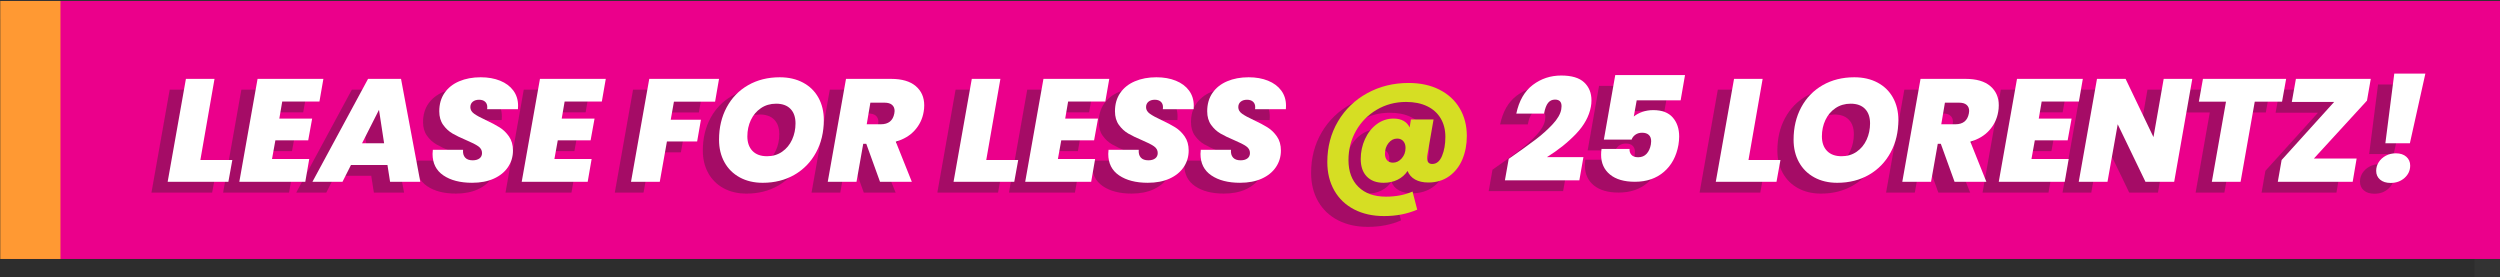
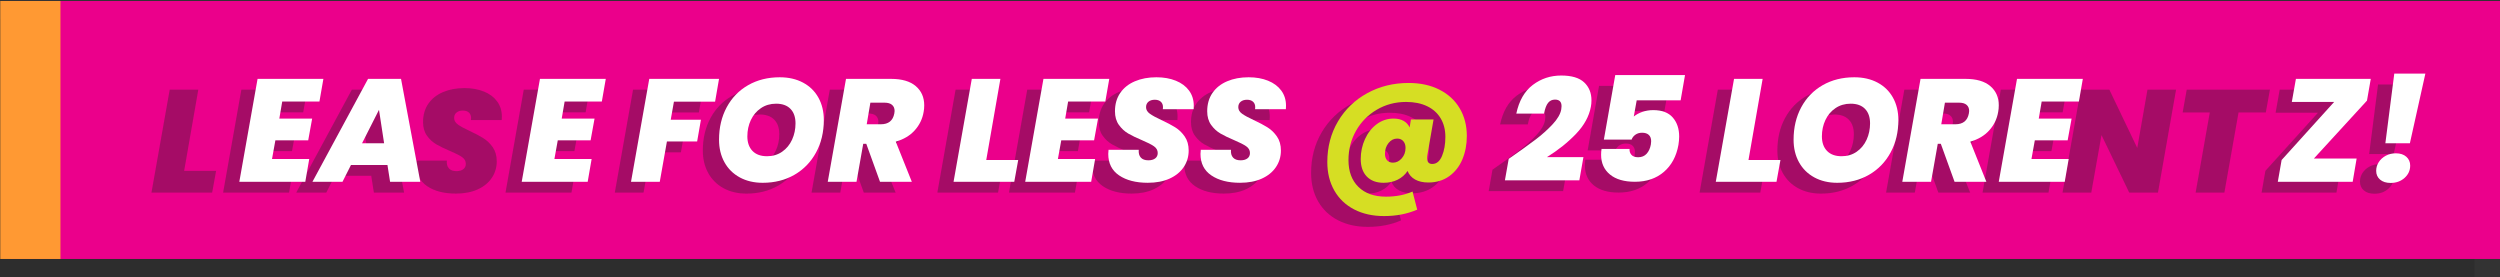
<svg xmlns="http://www.w3.org/2000/svg" id="Elements" viewBox="0 0 841.89 93.325">
  <rect x="0" y="0" width="841.89" height="93.325" fill="#333333" stroke="none" />
  <polygon points="10.102 6.451 -5.066 6.451 -9.01 6.451 -9.01 93.325 -5.066 93.325 10.102 93.325 833.308 93.325 833.308 6.451 10.102 6.451" style="fill:#232323; opacity:.35;" />
  <rect x="3.516" y=".333" width="838.374" height="86.874" style="fill:#eb008b;" />
  <rect x=".092" y=".333" width="20.269" height="86.874" style="fill:#f93;" />
  <g style="opacity:.35;">
    <path d="M62.014,57.53h10.763l-1.327,7.323h-20.446l6.143-34.649h9.633l-4.767,27.326Z" style="fill:#232323;" />
    <path d="M89.585,37.822l-.983,5.751h11.058l-1.327,7.323h-11.058l-1.131,6.291h12.532l-1.327,7.667h-22.215l6.143-34.649h22.166l-1.327,7.618h-12.532Z" style="fill:#232323;" />
    <path d="M125.02,59.201h-12.287l-2.85,5.652h-10.124l18.724-34.649h11.107l6.487,34.649h-10.173l-.884-5.652ZM123.889,51.878l-1.72-11.255-5.702,11.255h7.421Z" style="fill:#232323;" />
    <path d="M143.867,62.715c-2.441-1.654-3.661-4.071-3.661-7.25,0-.261.032-.72.098-1.376h10.174c-.099,1.115.13,1.983.688,2.605.556.623,1.408.933,2.555.933.95,0,1.712-.212,2.285-.638s.86-1.033.86-1.818c0-.917-.418-1.671-1.253-2.261-.835-.589-2.187-1.278-4.055-2.064-1.867-.787-3.408-1.531-4.62-2.236s-2.26-1.671-3.145-2.9c-.884-1.228-1.327-2.76-1.327-4.595,0-2.391.59-4.448,1.77-6.168,1.179-1.72,2.825-3.03,4.939-3.931,2.114-.901,4.529-1.352,7.249-1.352,2.458,0,4.636.386,6.537,1.155,1.899.77,3.383,1.875,4.448,3.317,1.065,1.443,1.597,3.145,1.597,5.111,0,.524-.017.917-.049,1.179h-10.37c.033-.164.05-.393.05-.688,0-.787-.246-1.401-.738-1.843s-1.163-.663-2.015-.663c-.884,0-1.597.22-2.138.663-.541.443-.811,1.057-.811,1.843,0,.852.418,1.581,1.253,2.186.835.607,2.138,1.32,3.907,2.138,1.9.884,3.465,1.713,4.694,2.482,1.229.771,2.285,1.794,3.17,3.072.884,1.278,1.327,2.85,1.327,4.719,0,2.064-.557,3.924-1.671,5.578-1.115,1.655-2.704,2.949-4.768,3.882-2.064.934-4.505,1.401-7.323,1.401-3.998,0-7.217-.827-9.658-2.482Z" style="fill:#232323;" />
    <path d="M184.683,37.822l-.983,5.751h11.058l-1.327,7.323h-11.058l-1.131,6.291h12.532l-1.327,7.667h-22.215l6.143-34.649h22.166l-1.327,7.618h-12.532Z" style="fill:#232323;" />
    <path d="M236.679,30.204l-1.327,7.667h-13.859l-1.082,6.094h10.173l-1.277,7.323h-10.174l-2.408,13.565h-9.683l6.143-34.649h23.493Z" style="fill:#232323;" />
    <path d="M243.657,63.378c-2.228-1.211-3.949-2.915-5.16-5.111-1.212-2.194-1.818-4.718-1.818-7.568,0-4.096.86-7.741,2.58-10.936,1.72-3.194,4.128-5.676,7.224-7.445,3.097-1.77,6.643-2.654,10.641-2.654,2.981,0,5.594.598,7.839,1.794,2.243,1.196,3.972,2.884,5.184,5.063,1.212,2.179,1.818,4.694,1.818,7.544,0,4.063-.868,7.7-2.604,10.911-1.738,3.211-4.161,5.718-7.274,7.519-3.113,1.802-6.684,2.703-10.714,2.703-2.916,0-5.488-.606-7.716-1.818ZM257.934,54.729c1.458-1.015,2.572-2.367,3.343-4.055.769-1.687,1.155-3.514,1.155-5.479,0-2.097-.565-3.727-1.696-4.89-1.131-1.163-2.745-1.745-4.84-1.745-1.934,0-3.637.5-5.111,1.499-1.475,1-2.605,2.335-3.392,4.006-.786,1.671-1.179,3.506-1.179,5.504,0,2.064.573,3.695,1.721,4.89,1.147,1.196,2.785,1.794,4.914,1.794,1.933,0,3.629-.508,5.087-1.523Z" style="fill:#232323;" />
    <path d="M302.928,32.637c1.9,1.622,2.85,3.777,2.85,6.463,0,.819-.066,1.556-.196,2.211-.393,2.359-1.393,4.432-2.998,6.217-1.606,1.786-3.736,3.056-6.39,3.809l5.407,13.515h-10.714l-4.619-12.778h-1.033l-2.26,12.778h-9.683l6.143-34.649h15.187c3.637,0,6.406.811,8.306,2.433ZM286.415,45.489h4.767c2.556,0,4.063-1.211,4.521-3.637.066-.393.099-.671.099-.835,0-.884-.287-1.572-.86-2.064s-1.418-.737-2.53-.737h-4.768l-1.228,7.273Z" style="fill:#232323;" />
    <path d="M326.665,57.53h10.763l-1.327,7.323h-20.446l6.143-34.649h9.633l-4.767,27.326Z" style="fill:#232323;" />
    <path d="M354.236,37.822l-.983,5.751h11.058l-1.328,7.323h-11.058l-1.131,6.291h12.533l-1.328,7.667h-22.215l6.143-34.649h22.165l-1.326,7.618h-12.532Z" style="fill:#232323;" />
    <path d="M371.413,62.715c-2.442-1.654-3.662-4.071-3.662-7.25,0-.261.032-.72.098-1.376h10.173c-.098,1.115.132,1.983.688,2.605.558.623,1.41.933,2.556.933.949,0,1.712-.212,2.286-.638.572-.426.86-1.033.86-1.818,0-.917-.418-1.671-1.255-2.261-.835-.589-2.186-1.278-4.053-2.064-1.868-.787-3.409-1.531-4.62-2.236-1.214-.705-2.261-1.671-3.146-2.9-.885-1.228-1.326-2.76-1.326-4.595,0-2.391.588-4.448,1.769-6.168,1.18-1.72,2.826-3.03,4.94-3.931,2.112-.901,4.529-1.352,7.249-1.352,2.457,0,4.636.386,6.536,1.155s3.383,1.875,4.448,3.317c1.065,1.443,1.598,3.145,1.598,5.111,0,.524-.018.917-.05,1.179h-10.37c.032-.164.05-.393.05-.688,0-.787-.245-1.401-.738-1.843-.491-.443-1.163-.663-2.014-.663-.885,0-1.598.22-2.138.663s-.811,1.057-.811,1.843c0,.852.418,1.581,1.253,2.186.835.607,2.137,1.32,3.907,2.138,1.898.884,3.465,1.713,4.693,2.482,1.228.771,2.286,1.794,3.169,3.072.885,1.278,1.328,2.85,1.328,4.719,0,2.064-.558,3.924-1.671,5.578-1.115,1.655-2.704,2.949-4.768,3.882-2.064.934-4.506,1.401-7.324,1.401-3.998,0-7.215-.827-9.656-2.482Z" style="fill:#232323;" />
    <path d="M402.473,62.715c-2.442-1.654-3.662-4.071-3.662-7.25,0-.261.032-.72.098-1.376h10.173c-.098,1.115.132,1.983.688,2.605.558.623,1.41.933,2.556.933.949,0,1.712-.212,2.286-.638.572-.426.86-1.033.86-1.818,0-.917-.418-1.671-1.255-2.261-.835-.589-2.186-1.278-4.053-2.064-1.868-.787-3.409-1.531-4.62-2.236-1.214-.705-2.261-1.671-3.146-2.9-.885-1.228-1.326-2.76-1.326-4.595,0-2.391.588-4.448,1.769-6.168,1.18-1.72,2.826-3.03,4.94-3.931,2.112-.901,4.529-1.352,7.249-1.352,2.457,0,4.636.386,6.536,1.155s3.383,1.875,4.448,3.317c1.065,1.443,1.598,3.145,1.598,5.111,0,.524-.018.917-.05,1.179h-10.37c.032-.164.05-.393.05-.688,0-.787-.245-1.401-.738-1.843-.491-.443-1.163-.663-2.014-.663-.885,0-1.598.22-2.138.663s-.811,1.057-.811,1.843c0,.852.418,1.581,1.253,2.186.835.607,2.137,1.32,3.907,2.138,1.898.884,3.465,1.713,4.693,2.482,1.228.771,2.286,1.794,3.169,3.072.885,1.278,1.328,2.85,1.328,4.719,0,2.064-.558,3.924-1.671,5.578-1.115,1.655-2.704,2.949-4.768,3.882-2.064.934-4.506,1.401-7.324,1.401-3.998,0-7.215-.827-9.656-2.482Z" style="fill:#232323;" />
    <path d="M479.239,33.817c2.965,1.491,5.251,3.587,6.856,6.29,1.605,2.704,2.409,5.808,2.409,9.314,0,2.883-.501,5.513-1.5,7.888-.999,2.376-2.482,4.268-4.448,5.677s-4.309,2.113-7.027,2.113c-1.77,0-3.253-.335-4.449-1.007-1.196-.671-2.039-1.629-2.53-2.875-.853,1.278-1.975,2.261-3.367,2.949-1.394.688-2.958,1.032-4.695,1.032-2.425,0-4.316-.704-5.676-2.114-1.36-1.408-2.039-3.374-2.039-5.897,0-2.359.475-4.587,1.424-6.684.951-2.097,2.268-3.777,3.957-5.038,1.687-1.261,3.58-1.892,5.676-1.892,1.344,0,2.474.262,3.392.787s1.589,1.261,2.016,2.211l.441-2.703h7.619l-2.016,11.598c-.098.525-.148,1-.148,1.426,0,1.311.574,1.966,1.721,1.966,1.442,0,2.538-.901,3.294-2.703.752-1.802,1.129-3.948,1.129-6.438,0-2.392-.532-4.472-1.596-6.242-1.065-1.769-2.588-3.129-4.57-4.079-1.984-.95-4.334-1.426-7.054-1.426-3.637,0-6.938.877-9.903,2.629-2.965,1.754-5.292,4.121-6.979,7.102-1.689,2.982-2.531,6.258-2.531,9.829,0,3.833,1.115,6.848,3.342,9.043,2.227,2.195,5.324,3.293,9.29,3.293,3.342,0,6.323-.573,8.945-1.72l1.571,6.094c-3.342,1.441-7.061,2.162-11.156,2.162-3.832,0-7.192-.746-10.075-2.236-2.883-1.491-5.111-3.613-6.684-6.365-1.571-2.753-2.359-5.947-2.359-9.584,0-5.079,1.196-9.641,3.587-13.687,2.393-4.046,5.678-7.216,9.855-9.51,4.177-2.293,8.822-3.44,13.933-3.44,3.932,0,7.381.746,10.346,2.236ZM466.584,56.965c.851-.966,1.278-2.138,1.278-3.514,0-.949-.254-1.712-.763-2.285-.508-.572-1.187-.86-2.039-.86-1.148,0-2.122.5-2.924,1.499-.803,1-1.205,2.204-1.205,3.612,0,.918.238,1.647.713,2.187s1.138.811,1.991.811c1.113,0,2.096-.483,2.949-1.45Z" style="fill:#232323;" />
    <path d="M511.479,50.773c2.275-1.721,4.25-3.481,5.921-5.284,1.671-1.802,2.638-3.473,2.899-5.013.066-.524.1-.884.1-1.081,0-1.475-.738-2.212-2.211-2.212-.951,0-1.721.361-2.311,1.082-.59.721-1.049,1.933-1.376,3.637h-9.338c.917-4.325,2.768-7.544,5.553-9.658,2.784-2.114,5.98-3.169,9.583-3.169,3.505,0,6.078.77,7.717,2.309,1.639,1.541,2.458,3.556,2.458,6.046,0,.787-.068,1.507-.197,2.162-.59,3.211-2.254,6.25-4.988,9.116-2.737,2.867-6.005,5.48-9.805,7.839h12.287l-1.376,7.814h-25.066l1.278-7.224c3.637-2.523,6.593-4.645,8.872-6.365Z" style="fill:#232323;" />
    <path d="M560.501,37.429h-14.793l-.983,5.455c.786-.655,1.753-1.179,2.899-1.573,1.147-.393,2.359-.589,3.637-.589,2.949,0,5.143.827,6.586,2.482,1.442,1.655,2.162,3.793,2.162,6.414,0,.819-.082,1.754-.245,2.801-.688,3.866-2.327,6.905-4.915,9.117-2.588,2.211-5.832,3.317-9.731,3.317-3.637,0-6.447-.819-8.429-2.458-1.982-1.638-2.972-3.849-2.972-6.635,0-.622.048-1.277.148-1.966h9.435c-.066.755.139,1.41.615,1.966.475.558,1.235.835,2.284.835,1.18,0,2.13-.393,2.851-1.179.72-.787,1.195-1.834,1.426-3.145.064-.524.098-.884.098-1.081,0-.917-.263-1.622-.787-2.114s-1.276-.737-2.259-.737c-.885,0-1.639.22-2.261.663s-1.049.991-1.278,1.646h-9.338l3.832-21.722h23.493l-1.474,8.502Z" style="fill:#232323;" />
    <path d="M583.352,57.53h10.763l-1.326,7.323h-20.446l6.143-34.649h9.633l-4.768,27.326Z" style="fill:#232323;" />
    <path d="M605.517,63.378c-2.227-1.211-3.948-2.915-5.16-5.111-1.212-2.194-1.818-4.718-1.818-7.568,0-4.096.86-7.741,2.581-10.936,1.721-3.194,4.128-5.676,7.224-7.445,3.097-1.77,6.643-2.654,10.641-2.654,2.981,0,5.594.598,7.839,1.794,2.243,1.196,3.973,2.884,5.184,5.063,1.211,2.179,1.818,4.694,1.818,7.544,0,4.063-.869,7.7-2.606,10.911-1.736,3.211-4.16,5.718-7.273,7.519-3.113,1.802-6.684,2.703-10.714,2.703-2.917,0-5.487-.606-7.717-1.818ZM619.795,54.729c1.458-1.015,2.572-2.367,3.342-4.055.77-1.687,1.155-3.514,1.155-5.479,0-2.097-.565-3.727-1.696-4.89-1.131-1.163-2.745-1.745-4.84-1.745-1.934,0-3.637.5-5.112,1.499-1.474,1-2.604,2.335-3.39,4.006-.787,1.671-1.18,3.506-1.18,5.504,0,2.064.572,3.695,1.721,4.89,1.147,1.196,2.784,1.794,4.915,1.794,1.932,0,3.628-.508,5.086-1.523Z" style="fill:#232323;" />
    <path d="M664.788,32.637c1.9,1.622,2.851,3.777,2.851,6.463,0,.819-.068,1.556-.197,2.211-.393,2.359-1.394,4.432-2.999,6.217-1.605,1.786-3.735,3.056-6.389,3.809l5.406,13.515h-10.714l-4.62-12.778h-1.031l-2.261,12.778h-9.683l6.143-34.649h15.186c3.637,0,6.406.811,8.307,2.433ZM648.275,45.489h4.768c2.556,0,4.062-1.211,4.522-3.637.064-.393.098-.671.098-.835,0-.884-.288-1.572-.86-2.064-.574-.492-1.417-.737-2.531-.737h-4.768l-1.228,7.273Z" style="fill:#232323;" />
    <path d="M682.088,37.822l-.983,5.751h11.058l-1.328,7.323h-11.058l-1.131,6.291h12.534l-1.328,7.667h-22.215l6.143-34.649h22.165l-1.326,7.618h-12.532Z" style="fill:#232323;" />
    <path d="M726.713,64.853h-9.683l-9.338-19.364-3.44,19.364h-9.683l6.143-34.649h9.633l9.387,19.61,3.44-19.61h9.633l-6.094,34.649Z" style="fill:#232323;" />
    <path d="M764.408,30.204l-1.376,7.667h-9.19l-4.768,26.982h-9.683l4.768-26.982h-9.14l1.376-7.667h28.013Z" style="fill:#232323;" />
    <path d="M773.746,57.039h14.4l-1.328,7.814h-25.212l1.278-7.323,17.692-19.561h-14.253l1.376-7.765h25.213l-1.278,7.323-17.89,19.512Z" style="fill:#232323;" />
    <path d="M796.034,64.116c-.867-.754-1.301-1.737-1.301-2.949,0-1.049.286-2.023.859-2.924.574-.901,1.369-1.622,2.384-2.162,1.015-.541,2.146-.811,3.392-.811,1.474,0,2.645.386,3.514,1.155.867.77,1.303,1.762,1.303,2.973,0,1.639-.633,3.023-1.893,4.153-1.262,1.13-2.826,1.695-4.693,1.695-1.507,0-2.697-.377-3.564-1.13ZM811.294,28.435l-5.21,23.443h-8.257l2.999-23.443h10.468Z" style="fill:#232323;" />
  </g>
-   <path d="M67.474,53.89h10.763l-1.327,7.323h-20.446l6.143-34.649h9.633l-4.767,27.326Z" style="fill:#fff;" />
  <path d="M95.046,34.181l-.983,5.751h11.058l-1.327,7.323h-11.058l-1.131,6.291h12.532l-1.327,7.667h-22.215l6.143-34.649h22.166l-1.327,7.618h-12.532Z" style="fill:#fff;" />
  <path d="M130.48,55.56h-12.287l-2.85,5.652h-10.124l18.724-34.649h11.107l6.487,34.649h-10.173l-.884-5.652ZM129.35,48.238l-1.72-11.255-5.702,11.255h7.421Z" style="fill:#fff;" />
-   <path d="M149.327,59.075c-2.441-1.654-3.661-4.071-3.661-7.25,0-.261.032-.72.098-1.376h10.174c-.099,1.115.13,1.983.688,2.605.556.623,1.408.933,2.555.933.95,0,1.712-.212,2.285-.638s.86-1.033.86-1.818c0-.917-.418-1.671-1.253-2.261-.835-.589-2.187-1.278-4.055-2.064-1.867-.787-3.408-1.531-4.62-2.236s-2.26-1.671-3.145-2.9c-.884-1.228-1.327-2.76-1.327-4.595,0-2.391.59-4.448,1.77-6.168,1.179-1.72,2.825-3.03,4.939-3.931s4.529-1.352,7.249-1.352c2.458,0,4.636.386,6.537,1.155,1.899.77,3.383,1.875,4.448,3.317,1.065,1.443,1.597,3.145,1.597,5.111,0,.524-.017.917-.049,1.179h-10.37c.033-.164.05-.393.05-.688,0-.787-.246-1.401-.738-1.843s-1.163-.663-2.015-.663c-.884,0-1.597.22-2.138.663-.541.443-.811,1.057-.811,1.843,0,.852.418,1.581,1.253,2.186.835.607,2.138,1.32,3.907,2.138,1.9.884,3.465,1.713,4.694,2.482,1.229.771,2.285,1.794,3.17,3.072.884,1.278,1.327,2.85,1.327,4.719,0,2.064-.557,3.924-1.671,5.578-1.115,1.655-2.704,2.949-4.768,3.882-2.064.934-4.505,1.401-7.323,1.401-3.998,0-7.217-.827-9.658-2.482Z" style="fill:#fff;" />
  <path d="M190.144,34.181l-.983,5.751h11.058l-1.327,7.323h-11.058l-1.131,6.291h12.532l-1.327,7.667h-22.215l6.143-34.649h22.166l-1.327,7.618h-12.532Z" style="fill:#fff;" />
  <path d="M242.14,26.563l-1.327,7.667h-13.859l-1.082,6.094h10.173l-1.277,7.323h-10.174l-2.408,13.565h-9.683l6.143-34.649h23.493Z" style="fill:#fff;" />
  <path d="M249.118,59.738c-2.228-1.211-3.949-2.915-5.16-5.111-1.212-2.194-1.818-4.718-1.818-7.568,0-4.096.86-7.741,2.58-10.936,1.72-3.194,4.128-5.676,7.224-7.445,3.097-1.77,6.643-2.654,10.641-2.654,2.981,0,5.594.598,7.839,1.794,2.243,1.196,3.972,2.884,5.184,5.063,1.212,2.179,1.818,4.694,1.818,7.544,0,4.063-.868,7.7-2.604,10.911-1.738,3.211-4.161,5.718-7.274,7.519-3.113,1.802-6.684,2.703-10.714,2.703-2.916,0-5.488-.606-7.716-1.818ZM263.395,51.088c1.458-1.015,2.572-2.367,3.343-4.055.769-1.687,1.155-3.514,1.155-5.479,0-2.097-.565-3.727-1.696-4.89-1.131-1.163-2.745-1.745-4.84-1.745-1.934,0-3.637.5-5.111,1.499-1.475,1-2.605,2.335-3.392,4.006-.786,1.671-1.179,3.506-1.179,5.504,0,2.064.573,3.695,1.721,4.89,1.147,1.196,2.785,1.794,4.914,1.794,1.933,0,3.629-.508,5.087-1.523Z" style="fill:#fff;" />
  <path d="M308.388,28.996c1.9,1.622,2.85,3.777,2.85,6.463,0,.819-.066,1.556-.196,2.211-.393,2.359-1.393,4.432-2.998,6.217-1.606,1.786-3.736,3.056-6.39,3.809l5.407,13.515h-10.714l-4.619-12.778h-1.033l-2.26,12.778h-9.683l6.143-34.649h15.187c3.637,0,6.406.811,8.306,2.433ZM291.875,41.848h4.767c2.556,0,4.063-1.211,4.521-3.637.066-.393.099-.671.099-.835,0-.884-.287-1.572-.86-2.064s-1.418-.737-2.53-.737h-4.768l-1.228,7.273Z" style="fill:#fff;" />
  <path d="M332.126,53.89h10.763l-1.327,7.323h-20.446l6.143-34.649h9.633l-4.767,27.326Z" style="fill:#fff;" />
  <path d="M359.697,34.181l-.983,5.751h11.058l-1.328,7.323h-11.058l-1.131,6.291h12.533l-1.328,7.667h-22.215l6.143-34.649h22.165l-1.326,7.618h-12.532Z" style="fill:#fff;" />
  <path d="M376.874,59.075c-2.442-1.654-3.662-4.071-3.662-7.25,0-.261.032-.72.098-1.376h10.173c-.098,1.115.132,1.983.688,2.605.558.623,1.41.933,2.556.933.949,0,1.712-.212,2.286-.638.572-.426.86-1.033.86-1.818,0-.917-.418-1.671-1.255-2.261-.835-.589-2.186-1.278-4.053-2.064-1.868-.787-3.409-1.531-4.62-2.236-1.214-.705-2.261-1.671-3.146-2.9-.885-1.228-1.326-2.76-1.326-4.595,0-2.391.588-4.448,1.769-6.168,1.18-1.72,2.826-3.03,4.94-3.931,2.112-.901,4.529-1.352,7.249-1.352,2.457,0,4.636.386,6.536,1.155s3.383,1.875,4.448,3.317c1.065,1.443,1.598,3.145,1.598,5.111,0,.524-.018.917-.05,1.179h-10.37c.032-.164.05-.393.05-.688,0-.787-.245-1.401-.738-1.843-.491-.443-1.163-.663-2.014-.663-.885,0-1.598.22-2.138.663s-.811,1.057-.811,1.843c0,.852.418,1.581,1.253,2.186.835.607,2.137,1.32,3.907,2.138,1.898.884,3.465,1.713,4.693,2.482,1.228.771,2.286,1.794,3.169,3.072.885,1.278,1.328,2.85,1.328,4.719,0,2.064-.558,3.924-1.671,5.578-1.115,1.655-2.704,2.949-4.768,3.882-2.064.934-4.506,1.401-7.324,1.401-3.998,0-7.215-.827-9.656-2.482Z" style="fill:#fff;" />
  <path d="M407.934,59.075c-2.442-1.654-3.662-4.071-3.662-7.25,0-.261.032-.72.098-1.376h10.173c-.098,1.115.132,1.983.688,2.605.558.623,1.41.933,2.556.933.949,0,1.712-.212,2.286-.638.572-.426.86-1.033.86-1.818,0-.917-.418-1.671-1.255-2.261-.835-.589-2.186-1.278-4.053-2.064-1.868-.787-3.409-1.531-4.62-2.236-1.214-.705-2.261-1.671-3.146-2.9-.885-1.228-1.326-2.76-1.326-4.595,0-2.391.588-4.448,1.769-6.168,1.18-1.72,2.826-3.03,4.94-3.931,2.112-.901,4.529-1.352,7.249-1.352,2.457,0,4.636.386,6.536,1.155s3.383,1.875,4.448,3.317c1.065,1.443,1.598,3.145,1.598,5.111,0,.524-.018.917-.05,1.179h-10.37c.032-.164.05-.393.05-.688,0-.787-.245-1.401-.738-1.843-.491-.443-1.163-.663-2.014-.663-.885,0-1.598.22-2.138.663s-.811,1.057-.811,1.843c0,.852.418,1.581,1.253,2.186.835.607,2.137,1.32,3.907,2.138,1.898.884,3.465,1.713,4.693,2.482,1.228.771,2.286,1.794,3.169,3.072.885,1.278,1.328,2.85,1.328,4.719,0,2.064-.558,3.924-1.671,5.578-1.115,1.655-2.704,2.949-4.768,3.882-2.064.934-4.506,1.401-7.324,1.401-3.998,0-7.215-.827-9.656-2.482Z" style="fill:#fff;" />
  <path d="M484.699,30.176c2.965,1.491,5.251,3.587,6.856,6.29,1.605,2.704,2.409,5.808,2.409,9.314,0,2.883-.501,5.513-1.5,7.888-.999,2.376-2.482,4.268-4.448,5.677-1.966,1.409-4.309,2.113-7.027,2.113-1.77,0-3.253-.335-4.449-1.007-1.196-.671-2.039-1.629-2.53-2.875-.853,1.278-1.975,2.261-3.367,2.949-1.394.688-2.958,1.032-4.695,1.032-2.425,0-4.316-.704-5.676-2.114-1.36-1.408-2.039-3.374-2.039-5.897,0-2.359.475-4.587,1.424-6.684.951-2.097,2.268-3.777,3.957-5.038,1.687-1.261,3.58-1.892,5.676-1.892,1.344,0,2.474.262,3.392.787.917.524,1.589,1.261,2.016,2.211l.441-2.703h7.619l-2.016,11.598c-.098.525-.148,1-.148,1.426,0,1.311.574,1.966,1.721,1.966,1.442,0,2.538-.901,3.294-2.703.752-1.802,1.129-3.948,1.129-6.438,0-2.392-.532-4.472-1.596-6.242-1.065-1.769-2.588-3.129-4.57-4.079-1.984-.95-4.334-1.426-7.054-1.426-3.637,0-6.938.877-9.903,2.629-2.965,1.754-5.292,4.121-6.979,7.102-1.689,2.982-2.531,6.258-2.531,9.829,0,3.833,1.115,6.848,3.342,9.043,2.227,2.195,5.324,3.293,9.29,3.293,3.342,0,6.323-.573,8.945-1.72l1.571,6.094c-3.342,1.441-7.061,2.162-11.156,2.162-3.832,0-7.192-.746-10.075-2.236-2.883-1.491-5.111-3.613-6.684-6.365-1.571-2.753-2.359-5.947-2.359-9.584,0-5.079,1.196-9.641,3.587-13.687,2.393-4.046,5.678-7.216,9.855-9.51,4.177-2.293,8.822-3.44,13.933-3.44,3.932,0,7.381.746,10.346,2.236ZM472.045,53.324c.851-.966,1.278-2.138,1.278-3.514,0-.949-.254-1.712-.763-2.285-.508-.572-1.187-.86-2.039-.86-1.148,0-2.122.5-2.924,1.499-.803,1-1.205,2.204-1.205,3.612,0,.918.238,1.647.713,2.187s1.138.811,1.991.811c1.113,0,2.096-.483,2.949-1.45Z" style="fill:#d6de23;" />
  <path d="M516.94,47.132c2.275-1.721,4.25-3.481,5.921-5.284,1.671-1.802,2.638-3.473,2.899-5.013.066-.524.1-.884.1-1.081,0-1.475-.738-2.212-2.211-2.212-.951,0-1.721.361-2.311,1.082s-1.049,1.933-1.376,3.637h-9.338c.917-4.325,2.768-7.544,5.553-9.658,2.784-2.114,5.98-3.169,9.583-3.169,3.505,0,6.078.77,7.717,2.309,1.639,1.541,2.458,3.556,2.458,6.046,0,.787-.068,1.507-.197,2.162-.59,3.211-2.254,6.25-4.988,9.116-2.737,2.867-6.005,5.48-9.805,7.839h12.287l-1.376,7.814h-25.066l1.278-7.224c3.637-2.523,6.593-4.645,8.872-6.365Z" style="fill:#fff;" />
  <path d="M565.962,33.789h-14.793l-.983,5.455c.786-.655,1.753-1.179,2.899-1.573,1.147-.393,2.359-.589,3.637-.589,2.949,0,5.143.827,6.586,2.482,1.442,1.655,2.162,3.793,2.162,6.414,0,.819-.082,1.754-.245,2.801-.688,3.866-2.327,6.905-4.915,9.117-2.588,2.211-5.832,3.317-9.731,3.317-3.637,0-6.447-.819-8.429-2.458-1.982-1.638-2.972-3.849-2.972-6.635,0-.622.048-1.277.148-1.966h9.435c-.066.755.139,1.41.615,1.966.475.558,1.235.835,2.284.835,1.18,0,2.13-.393,2.851-1.179.72-.787,1.195-1.834,1.426-3.145.064-.524.098-.884.098-1.081,0-.917-.263-1.622-.787-2.114s-1.276-.737-2.259-.737c-.885,0-1.639.22-2.261.663s-1.049.991-1.278,1.646h-9.338l3.832-21.722h23.493l-1.474,8.502Z" style="fill:#fff;" />
  <path d="M588.813,53.89h10.763l-1.326,7.323h-20.446l6.143-34.649h9.633l-4.768,27.326Z" style="fill:#fff;" />
  <path d="M610.978,59.738c-2.227-1.211-3.948-2.915-5.16-5.111-1.212-2.194-1.818-4.718-1.818-7.568,0-4.096.86-7.741,2.581-10.936,1.721-3.194,4.128-5.676,7.224-7.445,3.097-1.77,6.643-2.654,10.641-2.654,2.981,0,5.594.598,7.839,1.794,2.243,1.196,3.973,2.884,5.184,5.063,1.211,2.179,1.818,4.694,1.818,7.544,0,4.063-.869,7.7-2.606,10.911-1.736,3.211-4.16,5.718-7.273,7.519-3.113,1.802-6.684,2.703-10.714,2.703-2.917,0-5.487-.606-7.717-1.818ZM625.256,51.088c1.458-1.015,2.572-2.367,3.342-4.055.77-1.687,1.155-3.514,1.155-5.479,0-2.097-.565-3.727-1.696-4.89-1.131-1.163-2.745-1.745-4.84-1.745-1.934,0-3.637.5-5.112,1.499-1.474,1-2.604,2.335-3.39,4.006-.787,1.671-1.18,3.506-1.18,5.504,0,2.064.572,3.695,1.721,4.89,1.147,1.196,2.784,1.794,4.915,1.794,1.932,0,3.628-.508,5.086-1.523Z" style="fill:#fff;" />
  <path d="M670.249,28.996c1.9,1.622,2.851,3.777,2.851,6.463,0,.819-.068,1.556-.197,2.211-.393,2.359-1.394,4.432-2.999,6.217-1.605,1.786-3.735,3.056-6.389,3.809l5.406,13.515h-10.714l-4.62-12.778h-1.031l-2.261,12.778h-9.683l6.143-34.649h15.186c3.637,0,6.406.811,8.307,2.433ZM653.735,41.848h4.768c2.556,0,4.062-1.211,4.522-3.637.064-.393.098-.671.098-.835,0-.884-.288-1.572-.86-2.064-.574-.492-1.417-.737-2.531-.737h-4.768l-1.228,7.273Z" style="fill:#fff;" />
  <path d="M687.549,34.181l-.983,5.751h11.058l-1.328,7.323h-11.058l-1.131,6.291h12.534l-1.328,7.667h-22.215l6.143-34.649h22.165l-1.326,7.618h-12.532Z" style="fill:#fff;" />
-   <path d="M732.174,61.212h-9.683l-9.338-19.364-3.44,19.364h-9.683l6.143-34.649h9.633l9.387,19.61,3.44-19.61h9.633l-6.094,34.649Z" style="fill:#fff;" />
-   <path d="M769.869,26.563l-1.376,7.667h-9.19l-4.768,26.982h-9.683l4.768-26.982h-9.14l1.376-7.667h28.013Z" style="fill:#fff;" />
  <path d="M779.207,53.398h14.4l-1.328,7.814h-25.212l1.278-7.323,17.692-19.561h-14.253l1.376-7.765h25.213l-1.278,7.323-17.89,19.512Z" style="fill:#fff;" />
  <path d="M801.494,60.476c-.867-.754-1.301-1.737-1.301-2.949,0-1.049.286-2.023.859-2.924.574-.901,1.369-1.622,2.384-2.162,1.015-.541,2.146-.811,3.392-.811,1.474,0,2.645.386,3.514,1.155.867.77,1.303,1.762,1.303,2.973,0,1.639-.633,3.023-1.893,4.153-1.262,1.13-2.826,1.695-4.693,1.695-1.507,0-2.697-.377-3.564-1.13ZM816.755,24.795l-5.21,23.443h-8.257l2.999-23.443h10.468Z" style="fill:#fff;" />
</svg>